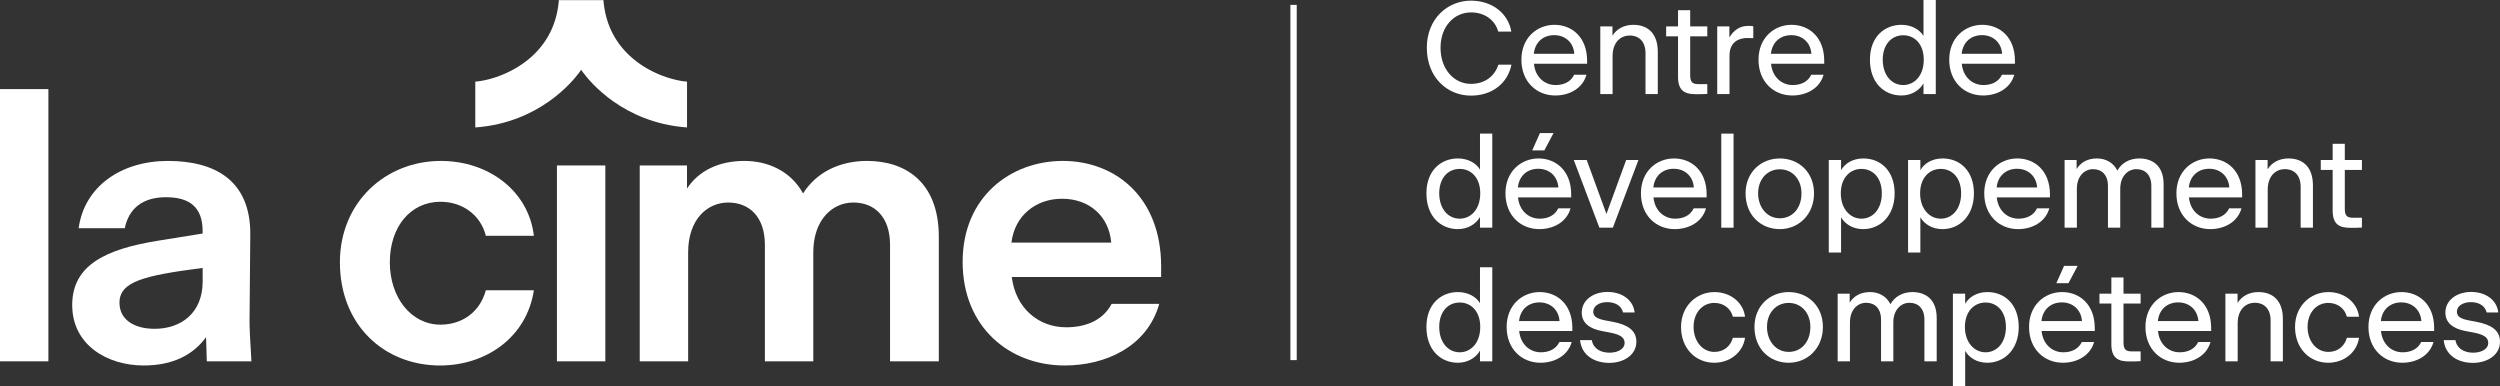
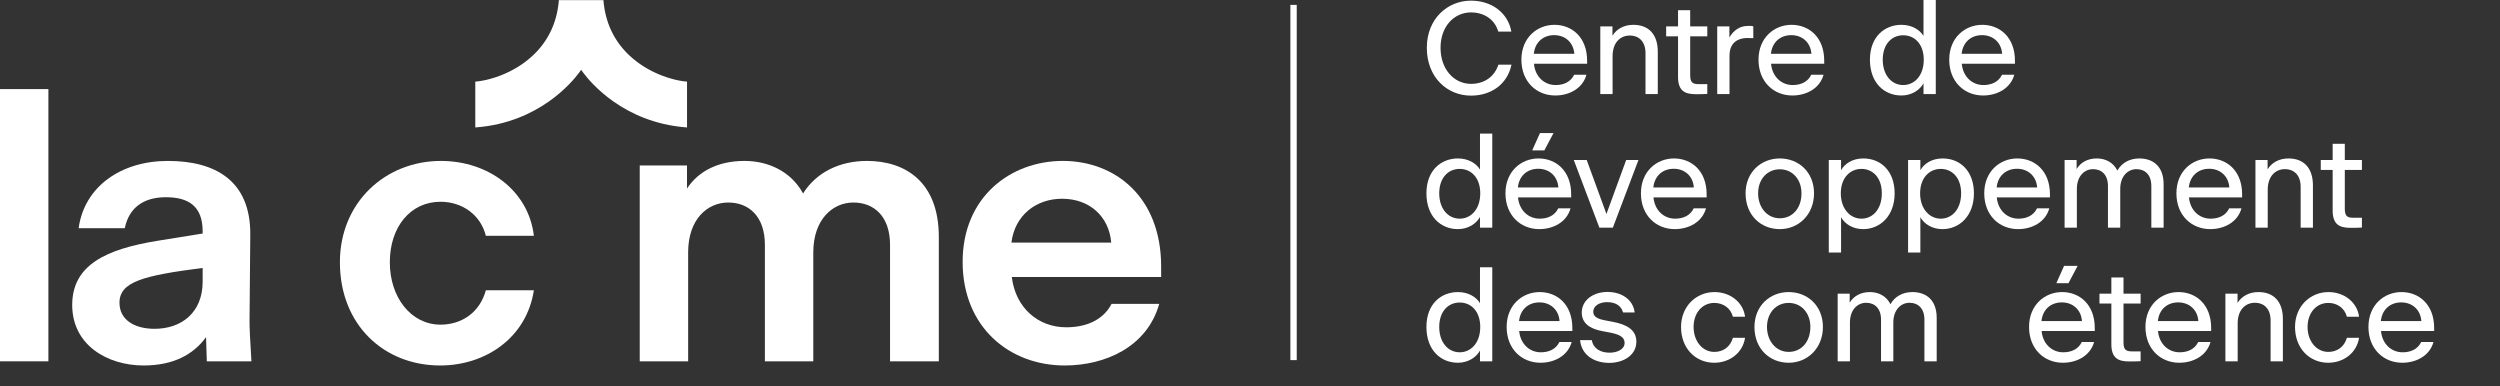
<svg xmlns="http://www.w3.org/2000/svg" id="Layer_1" data-name="Layer 1" viewBox="0 0 6697.87 1034.51">
  <rect x="0" y="0" width="6697.87" height="1034.51" fill="#333333" stroke="none" />
  <defs>
    <style>
      .cls-1 {
        fill: #fff;
      }

      .cls-2 {
        fill: #a85454;
      }

      .cls-3 {
        fill: none;
        stroke: #a85454;
        stroke-miterlimit: 10;
      }
    </style>
  </defs>
  <g>
    <path class="cls-1" d="M3822.66,128.1c0-78.4,56-126.35,118.3-126.35,55.3,0,99.4,32.55,108.15,82.95h-35c-9.1-31.85-37.1-51.45-73.15-51.45-44.8,0-81.55,37.1-81.55,94.85s36.4,96.6,81.55,96.6c36.4,0,63-19.6,73.5-51.45h35c-10.5,51.1-52.85,82.95-108.5,82.95-64.05,0-118.3-49.35-118.3-128.1Z" />
    <path class="cls-1" d="M4166.71,255.85c-50.05,0-90.65-36.75-90.65-95.9s42.35-93.45,88.55-93.45,87.5,32.55,87.5,96.25v8.05h-142.45c3.15,34.3,27.3,57.05,58.1,57.05,21.35,0,40.25-8.05,49.7-27.65h32.9c-10.5,37.8-47.25,55.65-83.65,55.65ZM4109.31,144.2h108.5c-2.1-30.45-24.5-50.05-53.9-50.05s-51.45,18.9-54.6,50.05Z" />
    <path class="cls-1" d="M4320.36,252h-32.9V70.7h32.55v24.85c11.2-17.85,30.8-29.05,56-29.05,39.9,0,65.45,24.5,65.45,72.1v113.4h-32.9v-109.55c0-30.1-16.45-47.25-42.35-47.25-24.5,0-45.85,18.2-45.85,55.3v101.5Z" />
    <path class="cls-1" d="M4495.71,206.15v-108.85h-31.85v-26.6h31.85V27.3h32.55v43.4h45.85v26.6h-45.85v104.3c0,19.95,7.35,23.8,22.75,23.8h23.1v26.25c-12.25.7-17.85.7-31.15.7-28.7,0-47.25-8.75-47.25-46.2Z" />
    <path class="cls-1" d="M4633.6,252h-32.9V70.7h32.55v29.75c4.2-7,8.75-13.3,15.75-18.9,10.85-8.75,21.7-12.25,36.75-12.25,4.2,0,8.4.35,11.55,1.05v31.85c-8.4-.35-12.25-.35-16.45-.35-19.95,0-47.25,8.75-47.25,47.25v102.9Z" />
    <path class="cls-1" d="M4801.95,255.85c-50.05,0-90.65-36.75-90.65-95.9s42.35-93.45,88.55-93.45,87.5,32.55,87.5,96.25v8.05h-142.45c3.15,34.3,27.3,57.05,58.1,57.05,21.35,0,40.25-8.05,49.7-27.65h32.9c-10.5,37.8-47.25,55.65-83.65,55.65ZM4744.55,144.2h108.5c-2.1-30.45-24.5-50.05-53.9-50.05s-51.45,18.9-54.6,50.05Z" />
    <path class="cls-1" d="M5153.34,223.3c-10.15,18.2-31.85,32.55-59.15,32.55-45.85,0-84.35-33.6-84.35-95.9s39.9-93.45,84.35-93.45c27.65,0,49,12.95,59.15,29.75V0h32.9v252h-32.9v-28.7ZM5154.04,159.95c0-42.35-24.85-65.45-54.95-65.45-31.85,0-54.95,24.85-54.95,65.45s23.1,67.9,54.95,67.9c29.4,0,54.95-24.5,54.95-67.9Z" />
    <path class="cls-1" d="M5312.94,255.85c-50.05,0-90.65-36.75-90.65-95.9s42.35-93.45,88.55-93.45,87.5,32.55,87.5,96.25v8.05h-142.45c3.15,34.3,27.3,57.05,58.1,57.05,21.35,0,40.25-8.05,49.7-27.65h32.9c-10.5,37.8-47.25,55.65-83.65,55.65ZM5255.54,144.2h108.5c-2.1-30.45-24.5-50.05-53.9-50.05s-51.45,18.9-54.6,50.05Z" />
    <path class="cls-1" d="M3965.12,581.3c-10.15,18.2-31.85,32.55-59.15,32.55-45.85,0-84.35-33.6-84.35-95.9s39.9-93.45,84.35-93.45c27.65,0,49,12.95,59.15,29.75v-96.25h32.9v252h-32.9v-28.7ZM3965.81,517.95c0-42.35-24.85-65.45-54.95-65.45-31.85,0-54.95,24.85-54.95,65.45s23.1,67.9,54.95,67.9c29.4,0,54.95-24.5,54.95-67.9Z" />
    <path class="cls-1" d="M4124.01,613.85c-50.05,0-90.65-36.75-90.65-95.9s42.35-93.45,88.55-93.45,87.5,32.55,87.5,96.25v8.05h-142.45c3.15,34.3,27.3,57.05,58.1,57.05,21.35,0,40.25-8.05,49.7-27.65h32.9c-10.5,37.8-47.25,55.65-83.65,55.65ZM4066.61,502.2h108.5c-2.1-30.45-24.5-50.05-53.9-50.05s-51.45,18.9-54.6,50.05Z" />
    <path class="cls-1" d="M4321.06,610h-36.05l-68.6-181.3h34.65l52.85,144.55,52.85-144.55h32.9l-68.6,181.3Z" />
    <path class="cls-1" d="M4486.96,613.85c-50.05,0-90.65-36.75-90.65-95.9s42.35-93.45,88.55-93.45,87.5,32.55,87.5,96.25v8.05h-142.45c3.15,34.3,27.3,57.05,58.1,57.05,21.35,0,40.25-8.05,49.7-27.65h32.9c-10.5,37.8-47.25,55.65-83.65,55.65ZM4429.55,502.2h108.5c-2.1-30.45-24.5-50.05-53.9-50.05s-51.45,18.9-54.6,50.05Z" />
-     <path class="cls-1" d="M4611.55,358h32.9v252h-32.9v-252Z" />
    <path class="cls-1" d="M4676.65,517.95c0-56,40.95-93.45,91.7-93.45s91.7,36.75,91.7,93.45-40.95,95.9-91.7,95.9-91.7-37.1-91.7-95.9ZM4826.45,517.95c0-37.8-24.5-64.4-58.1-64.4s-58.1,26.6-58.1,64.4,24.15,66.85,58.1,66.85,58.1-26.95,58.1-66.85Z" />
    <path class="cls-1" d="M4932.49,582v94.5h-32.9v-247.8h32.9v27.3c9.8-17.5,30.45-31.5,59.85-31.5,45.85,0,83.65,32.9,83.65,93.45s-38.85,95.9-84.35,95.9c-28,0-49-14-59.15-31.85ZM5041.7,517.95c0-42-24.15-65.45-54.6-65.45s-55.3,23.8-55.3,65.45,25.2,67.9,55.3,67.9,54.6-25.2,54.6-67.9Z" />
    <path class="cls-1" d="M5144.94,582v94.5h-32.9v-247.8h32.9v27.3c9.8-17.5,30.45-31.5,59.85-31.5,45.85,0,83.65,32.9,83.65,93.45s-38.85,95.9-84.35,95.9c-28,0-49-14-59.15-31.85ZM5254.15,517.95c0-42-24.15-65.45-54.6-65.45s-55.3,23.8-55.3,65.45,25.2,67.9,55.3,67.9,54.6-25.2,54.6-67.9Z" />
    <path class="cls-1" d="M5406.74,613.85c-50.05,0-90.65-36.75-90.65-95.9s42.35-93.45,88.55-93.45,87.5,32.55,87.5,96.25v8.05h-142.45c3.15,34.3,27.3,57.05,58.1,57.05,21.35,0,40.25-8.05,49.7-27.65h32.9c-10.5,37.8-47.25,55.65-83.65,55.65ZM5349.34,502.2h108.5c-2.1-30.45-24.5-50.05-53.9-50.05s-51.45,18.9-54.6,50.05Z" />
    <path class="cls-1" d="M5564.24,610h-32.9v-181.3h32.2v24.15c10.5-17.15,28.7-28.35,54.25-28.35,22.05,0,43.75,9.8,54.95,32.55,11.2-20.3,32.55-32.55,58.8-32.55,34.65,0,65.1,18.9,65.1,69.3v116.2h-32.9v-111.65c0-30.45-17.15-45.15-39.9-45.15s-43.4,18.55-43.4,52.85v103.95h-32.9v-111.65c0-30.45-17.15-45.15-39.9-45.15s-43.4,18.2-43.4,52.85v103.95Z" />
    <path class="cls-1" d="M5921.58,613.85c-50.05,0-90.65-36.75-90.65-95.9s42.35-93.45,88.55-93.45,87.5,32.55,87.5,96.25v8.05h-142.45c3.15,34.3,27.3,57.05,58.1,57.05,21.35,0,40.25-8.05,49.7-27.65h32.9c-10.5,37.8-47.25,55.65-83.65,55.65ZM5864.18,502.2h108.5c-2.1-30.45-24.5-50.05-53.9-50.05s-51.45,18.9-54.6,50.05Z" />
    <path class="cls-1" d="M6075.58,610h-32.9v-181.3h32.55v24.85c11.2-17.85,30.8-29.05,56-29.05,39.9,0,65.45,24.5,65.45,72.1v113.4h-32.9v-109.55c0-30.1-16.45-47.25-42.35-47.25-24.5,0-45.85,18.2-45.85,55.3v101.5Z" />
    <path class="cls-1" d="M6249.53,564.15v-108.85h-31.85v-26.6h31.85v-43.4h32.55v43.4h45.85v26.6h-45.85v104.3c0,19.95,7.35,23.8,22.75,23.8h23.1v26.25c-12.25.7-17.85.7-31.15.7-28.7,0-47.25-8.75-47.25-46.2Z" />
    <path class="cls-1" d="M3965.12,939.3c-10.15,18.2-31.85,32.55-59.15,32.55-45.85,0-84.35-33.6-84.35-95.9s39.9-93.45,84.35-93.45c27.65,0,49,12.95,59.15,29.75v-96.25h32.9v252h-32.9v-28.7ZM3965.81,875.95c0-42.35-24.85-65.45-54.95-65.45-31.85,0-54.95,24.85-54.95,65.45s23.1,67.9,54.95,67.9c29.4,0,54.95-24.5,54.95-67.9Z" />
    <path class="cls-1" d="M4127.16,971.85c-50.05,0-90.65-36.75-90.65-95.9s42.35-93.45,88.55-93.45,87.5,32.55,87.5,96.25v8.05h-142.45c3.15,34.3,27.3,57.05,58.1,57.05,21.35,0,40.25-8.05,49.7-27.65h32.9c-10.5,37.8-47.25,55.65-83.65,55.65ZM4069.76,860.2h108.5c-2.1-30.45-24.5-50.05-53.9-50.05s-51.45,18.9-54.6,50.05Z" />
    <path class="cls-1" d="M4233.21,911.3h31.5c3.85,22.75,23.45,33.6,47.6,33.6,20.3,0,40.25-8.75,40.25-26.25,0-16.1-14.7-23.1-40.95-28l-18.55-3.5c-34.65-6.3-55.3-22.05-55.3-49.7,0-33.95,31.5-55.3,68.95-55.3s68.6,19.95,72.8,54.95h-31.15c-4.55-18.2-20.65-27.65-42.7-27.65-20.65,0-37.1,10.15-37.1,25.55,0,14,11.9,19.6,34.3,23.8l18.55,3.5c38.15,7.35,62.65,22.05,62.65,53.2,0,36.4-35,56.7-72.45,56.7-40.25,0-74.2-20.3-78.4-60.9Z" />
    <path class="cls-1" d="M4503.75,875.95c0-54.95,40.25-93.45,89.6-93.45,41.3,0,77,26.6,81.9,66.15h-32.55c-5.95-23.1-25.9-37.1-49.7-37.1-32.2,0-55.65,26.6-55.65,64.4s23.45,66.85,55.65,66.85c23.45,0,42.7-13.3,49.7-37.8h32.55c-6.3,41.65-42.7,66.85-82.6,66.85-49.7,0-88.9-38.15-88.9-95.9Z" />
    <path class="cls-1" d="M4700.45,875.95c0-56,40.95-93.45,91.7-93.45s91.7,36.75,91.7,93.45-40.95,95.9-91.7,95.9-91.7-37.1-91.7-95.9ZM4850.25,875.95c0-37.8-24.5-64.4-58.1-64.4s-58.1,26.6-58.1,64.4,24.15,66.85,58.1,66.85,58.1-26.95,58.1-66.85Z" />
    <path class="cls-1" d="M4956.29,968h-32.9v-181.3h32.2v24.15c10.5-17.15,28.7-28.35,54.25-28.35,22.05,0,43.75,9.8,54.95,32.55,11.2-20.3,32.55-32.55,58.8-32.55,34.65,0,65.1,18.9,65.1,69.3v116.2h-32.9v-111.65c0-30.45-17.15-45.15-39.9-45.15s-43.4,18.55-43.4,52.85v103.95h-32.9v-111.65c0-30.45-17.15-45.15-39.9-45.15s-43.4,18.2-43.4,52.85v103.95Z" />
-     <path class="cls-1" d="M5264.99,940v94.5h-32.9v-247.8h32.9v27.3c9.8-17.5,30.45-31.5,59.85-31.5,45.85,0,83.65,32.9,83.65,93.45s-38.85,95.9-84.35,95.9c-28,0-49-14-59.15-31.85ZM5374.19,875.95c0-42-24.15-65.45-54.6-65.45s-55.3,23.8-55.3,65.45,25.2,67.9,55.3,67.9,54.6-25.2,54.6-67.9Z" />
    <path class="cls-1" d="M5526.79,971.85c-50.05,0-90.65-36.75-90.65-95.9s42.35-93.45,88.55-93.45,87.5,32.55,87.5,96.25v8.05h-142.45c3.15,34.3,27.3,57.05,58.1,57.05,21.35,0,40.25-8.05,49.7-27.65h32.9c-10.5,37.8-47.25,55.65-83.65,55.65ZM5469.39,860.2h108.5c-2.1-30.45-24.5-50.05-53.9-50.05s-51.45,18.9-54.6,50.05Z" />
    <path class="cls-1" d="M5656.63,922.15v-108.85h-31.85v-26.6h31.85v-43.4h32.55v43.4h45.85v26.6h-45.85v104.3c0,19.95,7.35,23.8,22.75,23.8h23.1v26.25c-12.25.7-17.85.7-31.15.7-28.7,0-47.25-8.75-47.25-46.2Z" />
    <path class="cls-1" d="M5838.63,971.85c-50.05,0-90.65-36.75-90.65-95.9s42.35-93.45,88.55-93.45,87.5,32.55,87.5,96.25v8.05h-142.45c3.15,34.3,27.3,57.05,58.1,57.05,21.35,0,40.25-8.05,49.7-27.65h32.9c-10.5,37.8-47.25,55.65-83.65,55.65ZM5781.23,860.2h108.5c-2.1-30.45-24.5-50.05-53.9-50.05s-51.45,18.9-54.6,50.05Z" />
    <path class="cls-1" d="M5995.08,968h-32.9v-181.3h32.55v24.85c11.2-17.85,30.8-29.05,56-29.05,39.9,0,65.45,24.5,65.45,72.1v113.4h-32.9v-109.55c0-30.1-16.45-47.25-42.35-47.25-24.5,0-45.85,18.2-45.85,55.3v101.5Z" />
    <path class="cls-1" d="M6148.72,875.95c0-54.95,40.25-93.45,89.6-93.45,41.3,0,77,26.6,81.9,66.15h-32.55c-5.95-23.1-25.9-37.1-49.7-37.1-32.2,0-55.65,26.6-55.65,64.4s23.45,66.85,55.65,66.85c23.45,0,42.7-13.3,49.7-37.8h32.55c-6.3,41.65-42.7,66.85-82.6,66.85-49.7,0-88.9-38.15-88.9-95.9Z" />
    <path class="cls-1" d="M6436.07,971.85c-50.05,0-90.65-36.75-90.65-95.9s42.35-93.45,88.55-93.45,87.5,32.55,87.5,96.25v8.05h-142.45c3.15,34.3,27.3,57.05,58.1,57.05,21.35,0,40.25-8.05,49.7-27.65h32.9c-10.5,37.8-47.25,55.65-83.65,55.65ZM6378.67,860.2h108.5c-2.1-30.45-24.5-50.05-53.9-50.05s-51.45,18.9-54.6,50.05Z" />
-     <path class="cls-1" d="M6547.02,911.3h31.5c3.85,22.75,23.45,33.6,47.6,33.6,20.3,0,40.25-8.75,40.25-26.25,0-16.1-14.7-23.1-40.95-28l-18.55-3.5c-34.65-6.3-55.3-22.05-55.3-49.7,0-33.95,31.5-55.3,68.95-55.3s68.6,19.95,72.8,54.95h-31.15c-4.55-18.2-20.65-27.65-42.7-27.65-20.65,0-37.1,10.15-37.1,25.55,0,14,11.9,19.6,34.3,23.8l18.55,3.5c38.15,7.35,62.65,22.05,62.65,53.2,0,36.4-35,56.7-72.45,56.7-40.25,0-74.2-20.3-78.4-60.9Z" />
  </g>
  <path class="cls-1" d="M0,238.68h129.66v729.36H0V238.68Z" />
  <path class="cls-1" d="M552.07,903.21c-34.44,47.61-89.14,75.97-167.15,75.97-97.25,0-191.46-54.7-191.46-162.08s91.17-149.92,229.95-172.21l119.53-19.25v-6.08c0-65.85-36.47-91.17-98.26-91.17s-99.27,29.38-110.42,83.07h-123.59c15.19-111.43,113.46-180.31,239.07-180.31s221.85,51.66,220.83,197.54l-2.03,230.96c0,17.22,1.01,44.57,5.07,108.39h-119.53l-2.03-64.83ZM414.3,880.92c70.91,0,128.65-42.55,128.65-126.62v-36.47c-157.02,20.26-222.86,36.47-222.86,93.2,0,45.58,39.51,69.9,94.21,69.9Z" />
  <path class="cls-1" d="M910.66,702.64c0-161.07,122.57-271.48,270.47-271.48,127.64,0,235.02,80.03,249.2,200.57h-128.65c-14.18-56.73-63.82-91.17-121.56-91.17-80.03,0-135.74,66.86-135.74,162.08s57.74,167.15,135.74,167.15c56.73,0,105.35-32.42,121.56-92.18h128.65c-19.25,126.62-128.65,201.59-251.22,201.59-149.92,0-268.45-108.39-268.45-276.55Z" />
-   <path class="cls-1" d="M1492.11,443.31h129.66v524.73h-129.66V443.31Z" />
  <path class="cls-1" d="M1843.6,968.04h-129.66V443.31h126.62v61.79c31.4-47.61,85.09-73.95,153.98-73.95,61.79,0,123.59,26.34,157.02,87.12,35.46-56.73,98.26-87.12,171.2-87.12,102.31,0,192.47,55.72,192.47,203.61v333.28h-130.68v-312c0-75.98-42.55-113.46-98.26-113.46s-107.38,45.58-107.38,133.72v291.74h-129.66v-312c0-75.98-42.55-113.46-98.26-113.46s-107.38,44.57-107.38,133.72v291.74Z" />
  <path class="cls-1" d="M2852.55,979.18c-148.91,0-273.51-103.33-273.51-277.56s128.65-270.47,268.45-270.47,263.38,96.24,263.38,282.63v28.36h-400.14c10.13,83.07,70.91,134.73,145.87,134.73,48.62,0,97.25-16.21,121.56-62.81h127.64c-32.42,115.48-144.86,165.12-253.25,165.12ZM2709.72,649.96h267.43c-6.08-70.91-58.75-117.51-131.69-117.51-68.88,0-126.62,43.56-135.74,117.51Z" />
  <rect class="cls-1" x="3457.13" y="13.06" width="17" height="951.75" />
  <path class="cls-3" d="M1777.28,331.88s.08.03.11.03" />
  <path class="cls-1" d="M1839.27,218.54c-.53-.04-1.07-.09-1.62-.15-.54-.05-1.09-.1-1.65-.17-1.11-.11-2.24-.24-3.39-.39-.06,0-.12-.01-.18-.02-.51-.06-1.03-.13-1.55-.21-.58-.07-1.17-.15-1.76-.25-.59-.08-1.18-.17-1.78-.26-.6-.09-1.2-.19-1.81-.29-.6-.09-1.21-.19-1.83-.3-.61-.1-1.23-.21-1.86-.33-1.24-.22-2.5-.46-3.78-.71-.58-.11-1.17-.23-1.76-.36-.66-.13-1.32-.27-1.98-.41-.04-.01-.09-.02-.13-.03-.65-.13-1.3-.28-1.96-.43-1.32-.29-2.65-.6-3.99-.93-.58-.13-1.16-.27-1.75-.42-.1-.02-.19-.04-.28-.07-.68-.17-1.35-.34-2.04-.52-.68-.17-1.36-.35-2.05-.54-.56-.14-1.12-.29-1.69-.45-.13-.03-.26-.07-.39-.11-1.24-.33-2.48-.68-3.73-1.05-.16-.04-.31-.09-.47-.14-2.81-.81-5.67-1.7-8.56-2.65-.72-.23-1.44-.47-2.17-.72-2.91-.97-5.84-2.01-8.81-3.12-.73-.27-1.48-.55-2.22-.84-.74-.28-1.48-.57-2.23-.87-1.49-.57-2.99-1.17-4.49-1.8-1.5-.61-3.01-1.25-4.52-1.9-1.5-.64-3.02-1.31-4.53-2-3.03-1.36-6.06-2.8-9.11-4.31-.76-.37-1.52-.75-2.28-1.14-.76-.38-1.53-.77-2.29-1.17-.76-.39-1.52-.79-2.28-1.2-.76-.39-1.52-.8-2.28-1.22-.76-.4-1.52-.82-2.28-1.25-.76-.41-1.52-.84-2.28-1.27-1.52-.85-3.04-1.73-4.55-2.63-.61-.35-1.22-.71-1.82-1.09-.1-.06-.19-.12-.29-.18-.81-.48-1.62-.97-2.43-1.48-.75-.46-1.51-.93-2.26-1.41-1.5-.94-3.01-1.91-4.5-2.9-1.5-.99-3-2-4.48-3.03-.65-.44-1.3-.9-1.95-1.36-.11-.08-.22-.15-.33-.23-.72-.51-1.44-1.02-2.16-1.54-.74-.53-1.47-1.07-2.21-1.61-.73-.54-1.46-1.09-2.19-1.64-.71-.53-1.43-1.08-2.14-1.63-.02-.01-.03-.03-.05-.04-1.24-.96-2.48-1.93-3.71-2.92-.93-.74-1.85-1.49-2.77-2.26-.72-.59-1.43-1.18-2.14-1.79-.6-.5-1.19-1-1.78-1.52-2.08-1.79-4.14-3.63-6.18-5.52-.77-.71-1.54-1.43-2.3-2.16-.29-.27-.57-.54-.86-.82-.38-.36-.77-.74-1.15-1.11-1.12-1.09-2.23-2.19-3.33-3.31-.87-.88-1.73-1.77-2.59-2.67-.77-.8-1.53-1.61-2.29-2.43-.25-.27-.5-.54-.76-.82-.9-.99-1.81-1.99-2.7-3-.51-.57-1.02-1.16-1.53-1.74-.05-.06-.1-.11-.15-.17-.03-.04-.07-.08-.1-.12-.66-.76-1.3-1.52-1.95-2.29-.37-.43-.73-.86-1.09-1.3-.42-.5-.83-1-1.24-1.51-.61-.75-1.21-1.5-1.82-2.26-.43-.54-.86-1.09-1.28-1.64-.33-.42-.65-.84-.98-1.27-.09-.12-.19-.24-.28-.36-.43-.58-.87-1.16-1.31-1.74-.5-.67-1-1.35-1.5-2.04-.69-.95-1.38-1.91-2.06-2.88-.47-.67-.94-1.34-1.4-2.02-.51-.73-1.01-1.47-1.5-2.22-.43-.63-.84-1.26-1.25-1.89-.52-.78-1.03-1.57-1.53-2.37-.4-.63-.81-1.27-1.21-1.92-.69-1.11-1.37-2.24-2.04-3.37-.47-.79-.94-1.59-1.4-2.39-.4-.68-.79-1.37-1.18-2.07-1.46-2.59-2.88-5.24-4.24-7.93-.26-.51-.52-1.03-.78-1.55-.64-1.28-1.27-2.57-1.88-3.87-.31-.65-.61-1.3-.91-1.95-.13-.28-.26-.56-.39-.84-.31-.68-.62-1.37-.92-2.06-.28-.62-.56-1.25-.82-1.88-.36-.82-.72-1.64-1.06-2.47-.03-.06-.05-.13-.08-.19-.01-.03-.02-.05-.03-.07-.2-.48-.39-.96-.59-1.45-.19-.48-.39-.96-.58-1.44-.19-.49-.39-.98-.58-1.47-.17-.43-.34-.86-.5-1.29-.02-.06-.05-.12-.07-.18-.29-.76-.58-1.52-.86-2.28-.2-.55-.41-1.11-.61-1.67-.04-.1-.07-.2-.11-.31-.19-.54-.39-1.08-.58-1.63-.01-.04-.03-.08-.04-.12-.27-.77-.53-1.54-.79-2.32-.29-.85-.58-1.71-.85-2.58-.28-.85-.56-1.71-.82-2.58-.27-.86-.54-1.73-.79-2.6-.23-.77-.46-1.54-.68-2.31-.27-.94-.53-1.88-.79-2.83-.18-.66-.36-1.34-.53-2.01-.15-.57-.3-1.15-.45-1.73-.18-.69-.35-1.38-.51-2.08-.17-.66-.33-1.33-.48-1.99-.02-.08-.04-.16-.06-.24-.17-.73-.34-1.46-.5-2.2-.06-.25-.11-.5-.17-.75-.16-.74-.32-1.49-.48-2.24-.21-.99-.42-2-.61-3.01-.05-.23-.1-.46-.14-.7-.21-1.07-.41-2.14-.6-3.22-.16-.87-.31-1.75-.46-2.63-.11-.67-.22-1.34-.33-2.02-.04-.26-.08-.51-.12-.77-.11-.65-.21-1.31-.3-1.97-.17-1.1-.32-2.2-.47-3.3-.1-.69-.19-1.4-.27-2.1-.02-.14-.03-.27-.05-.41-.11-.88-.22-1.76-.32-2.64-.03-.29-.07-.59-.1-.89-.08-.67-.15-1.34-.22-2.02-.09-.84-.17-1.69-.25-2.55-.13-1.38-.25-2.78-.36-4.18h-119.44c-.11,1.4-.23,2.8-.36,4.18-.08.86-.16,1.71-.25,2.55-.07.68-.14,1.35-.22,2.02-.03.3-.07.6-.1.89-.1.88-.21,1.76-.32,2.64-.02.14-.03.27-.05.41-.08.7-.17,1.41-.27,2.1-.15,1.1-.3,2.2-.47,3.3-.09.66-.19,1.32-.3,1.97-.04.26-.08.51-.12.77-.11.68-.22,1.35-.33,2.02-.15.88-.3,1.76-.46,2.63-.19,1.08-.39,2.15-.6,3.22-.04.24-.09.47-.14.7-.19,1.01-.4,2.02-.61,3.01-.16.75-.32,1.5-.48,2.24-.06.25-.11.5-.17.75-.16.74-.33,1.47-.5,2.2-.02.08-.04.16-.06.24-.15.66-.31,1.33-.48,1.99-.16.7-.33,1.39-.51,2.08-.15.58-.3,1.16-.45,1.73-.17.67-.35,1.35-.53,2.01-.26.95-.52,1.89-.79,2.83-.22.77-.45,1.54-.68,2.31-.25.87-.52,1.74-.79,2.6-.26.87-.54,1.73-.82,2.58-.27.87-.56,1.73-.85,2.58-.26.78-.52,1.55-.79,2.32-.01.04-.03.08-.04.12-.19.55-.39,1.09-.58,1.63-.04.11-.07.21-.11.31-.2.56-.41,1.12-.61,1.67-.28.76-.57,1.52-.86,2.28-.02.06-.05.12-.07.18-.16.43-.33.86-.5,1.29-.19.49-.39.98-.58,1.47-.19.48-.39.96-.58,1.44-.2.49-.39.97-.59,1.45-.01.02-.02.04-.03.07-.03.06-.05.13-.08.19-.34.83-.7,1.65-1.06,2.47-.26.63-.54,1.26-.82,1.88-.3.69-.61,1.38-.92,2.06-.13.28-.26.56-.39.84-.3.65-.6,1.3-.91,1.95-.61,1.3-1.24,2.59-1.88,3.87-.26.52-.52,1.04-.78,1.55-1.36,2.69-2.78,5.34-4.24,7.93-.39.7-.78,1.39-1.18,2.07-.46.8-.93,1.6-1.4,2.39-.67,1.13-1.35,2.26-2.04,3.37-.4.65-.81,1.29-1.21,1.92-.5.8-1.01,1.59-1.53,2.37-.41.63-.82,1.26-1.25,1.89-.49.75-.99,1.49-1.5,2.22-.46.68-.93,1.35-1.4,2.02-.68.97-1.37,1.93-2.06,2.88-.5.69-1,1.37-1.5,2.04-.44.58-.88,1.16-1.31,1.74-.09.12-.19.24-.28.36-.33.43-.65.85-.98,1.27-.42.55-.85,1.1-1.28,1.64-.61.76-1.21,1.51-1.82,2.26-.41.51-.82,1.01-1.24,1.51-.36.44-.72.87-1.09,1.3-.65.77-1.29,1.53-1.95,2.29-.03.04-.07.08-.1.12-.05.06-.1.11-.15.17-.51.58-1.02,1.17-1.53,1.74-.89,1.01-1.8,2.01-2.7,3-.26.28-.51.55-.76.82-.76.82-1.52,1.63-2.29,2.43-.86.9-1.72,1.79-2.59,2.67-1.1,1.12-2.21,2.22-3.33,3.31-.38.37-.77.75-1.15,1.11-.29.28-.57.55-.86.82-.76.73-1.53,1.45-2.3,2.16-2.04,1.89-4.1,3.73-6.18,5.52-.59.52-1.18,1.02-1.78,1.52-.71.61-1.42,1.2-2.14,1.79-.92.77-1.84,1.52-2.77,2.26-1.23.99-2.47,1.96-3.71,2.92-.02,0-.03.03-.05.04-.71.55-1.43,1.1-2.14,1.63-.73.55-1.46,1.1-2.19,1.64-.74.54-1.47,1.08-2.21,1.61-.72.52-1.44,1.03-2.16,1.54-.11.08-.22.15-.33.23-.65.46-1.3.92-1.95,1.36-1.48,1.03-2.98,2.04-4.48,3.03-1.49.99-3,1.96-4.5,2.9-.75.48-1.51.95-2.26,1.41-.81.51-1.62,1-2.43,1.48-.1.06-.19.12-.29.18-.6.38-1.21.74-1.82,1.09-1.51.9-3.03,1.78-4.55,2.63-.76.43-1.52.86-2.28,1.27-.76.43-1.52.85-2.28,1.25-.76.42-1.52.83-2.28,1.22-.76.41-1.52.81-2.28,1.2-.76.4-1.53.79-2.29,1.17-.76.39-1.52.77-2.28,1.14-3.05,1.51-6.08,2.95-9.11,4.31-1.51.69-3.03,1.36-4.53,2-1.51.65-3.02,1.29-4.52,1.9-1.5.63-3,1.23-4.49,1.8-.75.3-1.49.59-2.23.87-.74.29-1.49.57-2.22.84-2.97,1.11-5.9,2.15-8.81,3.12-.73.25-1.45.49-2.17.72-2.89.95-5.75,1.84-8.56,2.65-.16.05-.31.1-.47.14-1.25.37-2.49.72-3.73,1.05-.13.04-.26.08-.39.11-.57.16-1.13.31-1.69.45-.69.19-1.37.37-2.05.54-.69.18-1.36.35-2.04.52-.09.03-.18.05-.28.07-.59.15-1.17.29-1.75.42-1.34.33-2.67.64-3.99.93-.66.15-1.31.3-1.96.43-.04.01-.09.02-.13.03-.66.14-1.32.28-1.98.41-.59.13-1.18.25-1.76.36-1.28.25-2.54.49-3.78.71-.63.12-1.25.23-1.86.33-.62.11-1.23.21-1.83.3-.61.1-1.21.2-1.81.29-.6.09-1.19.18-1.78.26-.59.1-1.18.18-1.76.25-.52.08-1.04.15-1.55.21-.06.01-.12.02-.18.02-1.15.15-2.28.28-3.39.39-.56.07-1.11.12-1.65.17-.55.06-1.09.11-1.62.15-.43.04-.86.08-1.29.11v122.79c22.45-1.62,43.49-4.93,63.17-9.53.04,0,.07-.01.11-.03.14-.03.28-.07.42-.1,145.98-34.29,216.16-139.06,219.76-144.58.04-.05.07-.1.09-.13.05-.07.07-.1.07-.1,0,0,.02.03.07.1.02.03.05.08.09.13,3.6,5.52,73.78,110.29,219.76,144.58.14.03.28.07.42.1.04.02.07.03.11.03,19.68,4.6,40.72,7.91,63.17,9.53v-122.79c-.43-.03-.86-.07-1.29-.11Z" />
  <path class="cls-2" d="M1840.56,218.65c-.43-.04-.86-.08-1.29-.11-.54-.05-1.08-.1-1.62-.15-.55-.06-1.1-.11-1.65-.17-1.11-.12-2.24-.25-3.39-.39-.06-.01-.12-.02-.18-.02-.83-.11-1.67-.22-2.52-.34-.06,0-.11-.02-.17-.02l10.82,1.2Z" />
  <polygon class="cls-1" points="4125.74 356.58 4162.07 356.58 4137.5 402.95 4105.02 402.95 4125.74 356.58" />
  <polygon class="cls-1" points="5529.96 712.34 5566.28 712.34 5541.71 758.71 5509.23 758.71 5529.96 712.34" />
</svg>